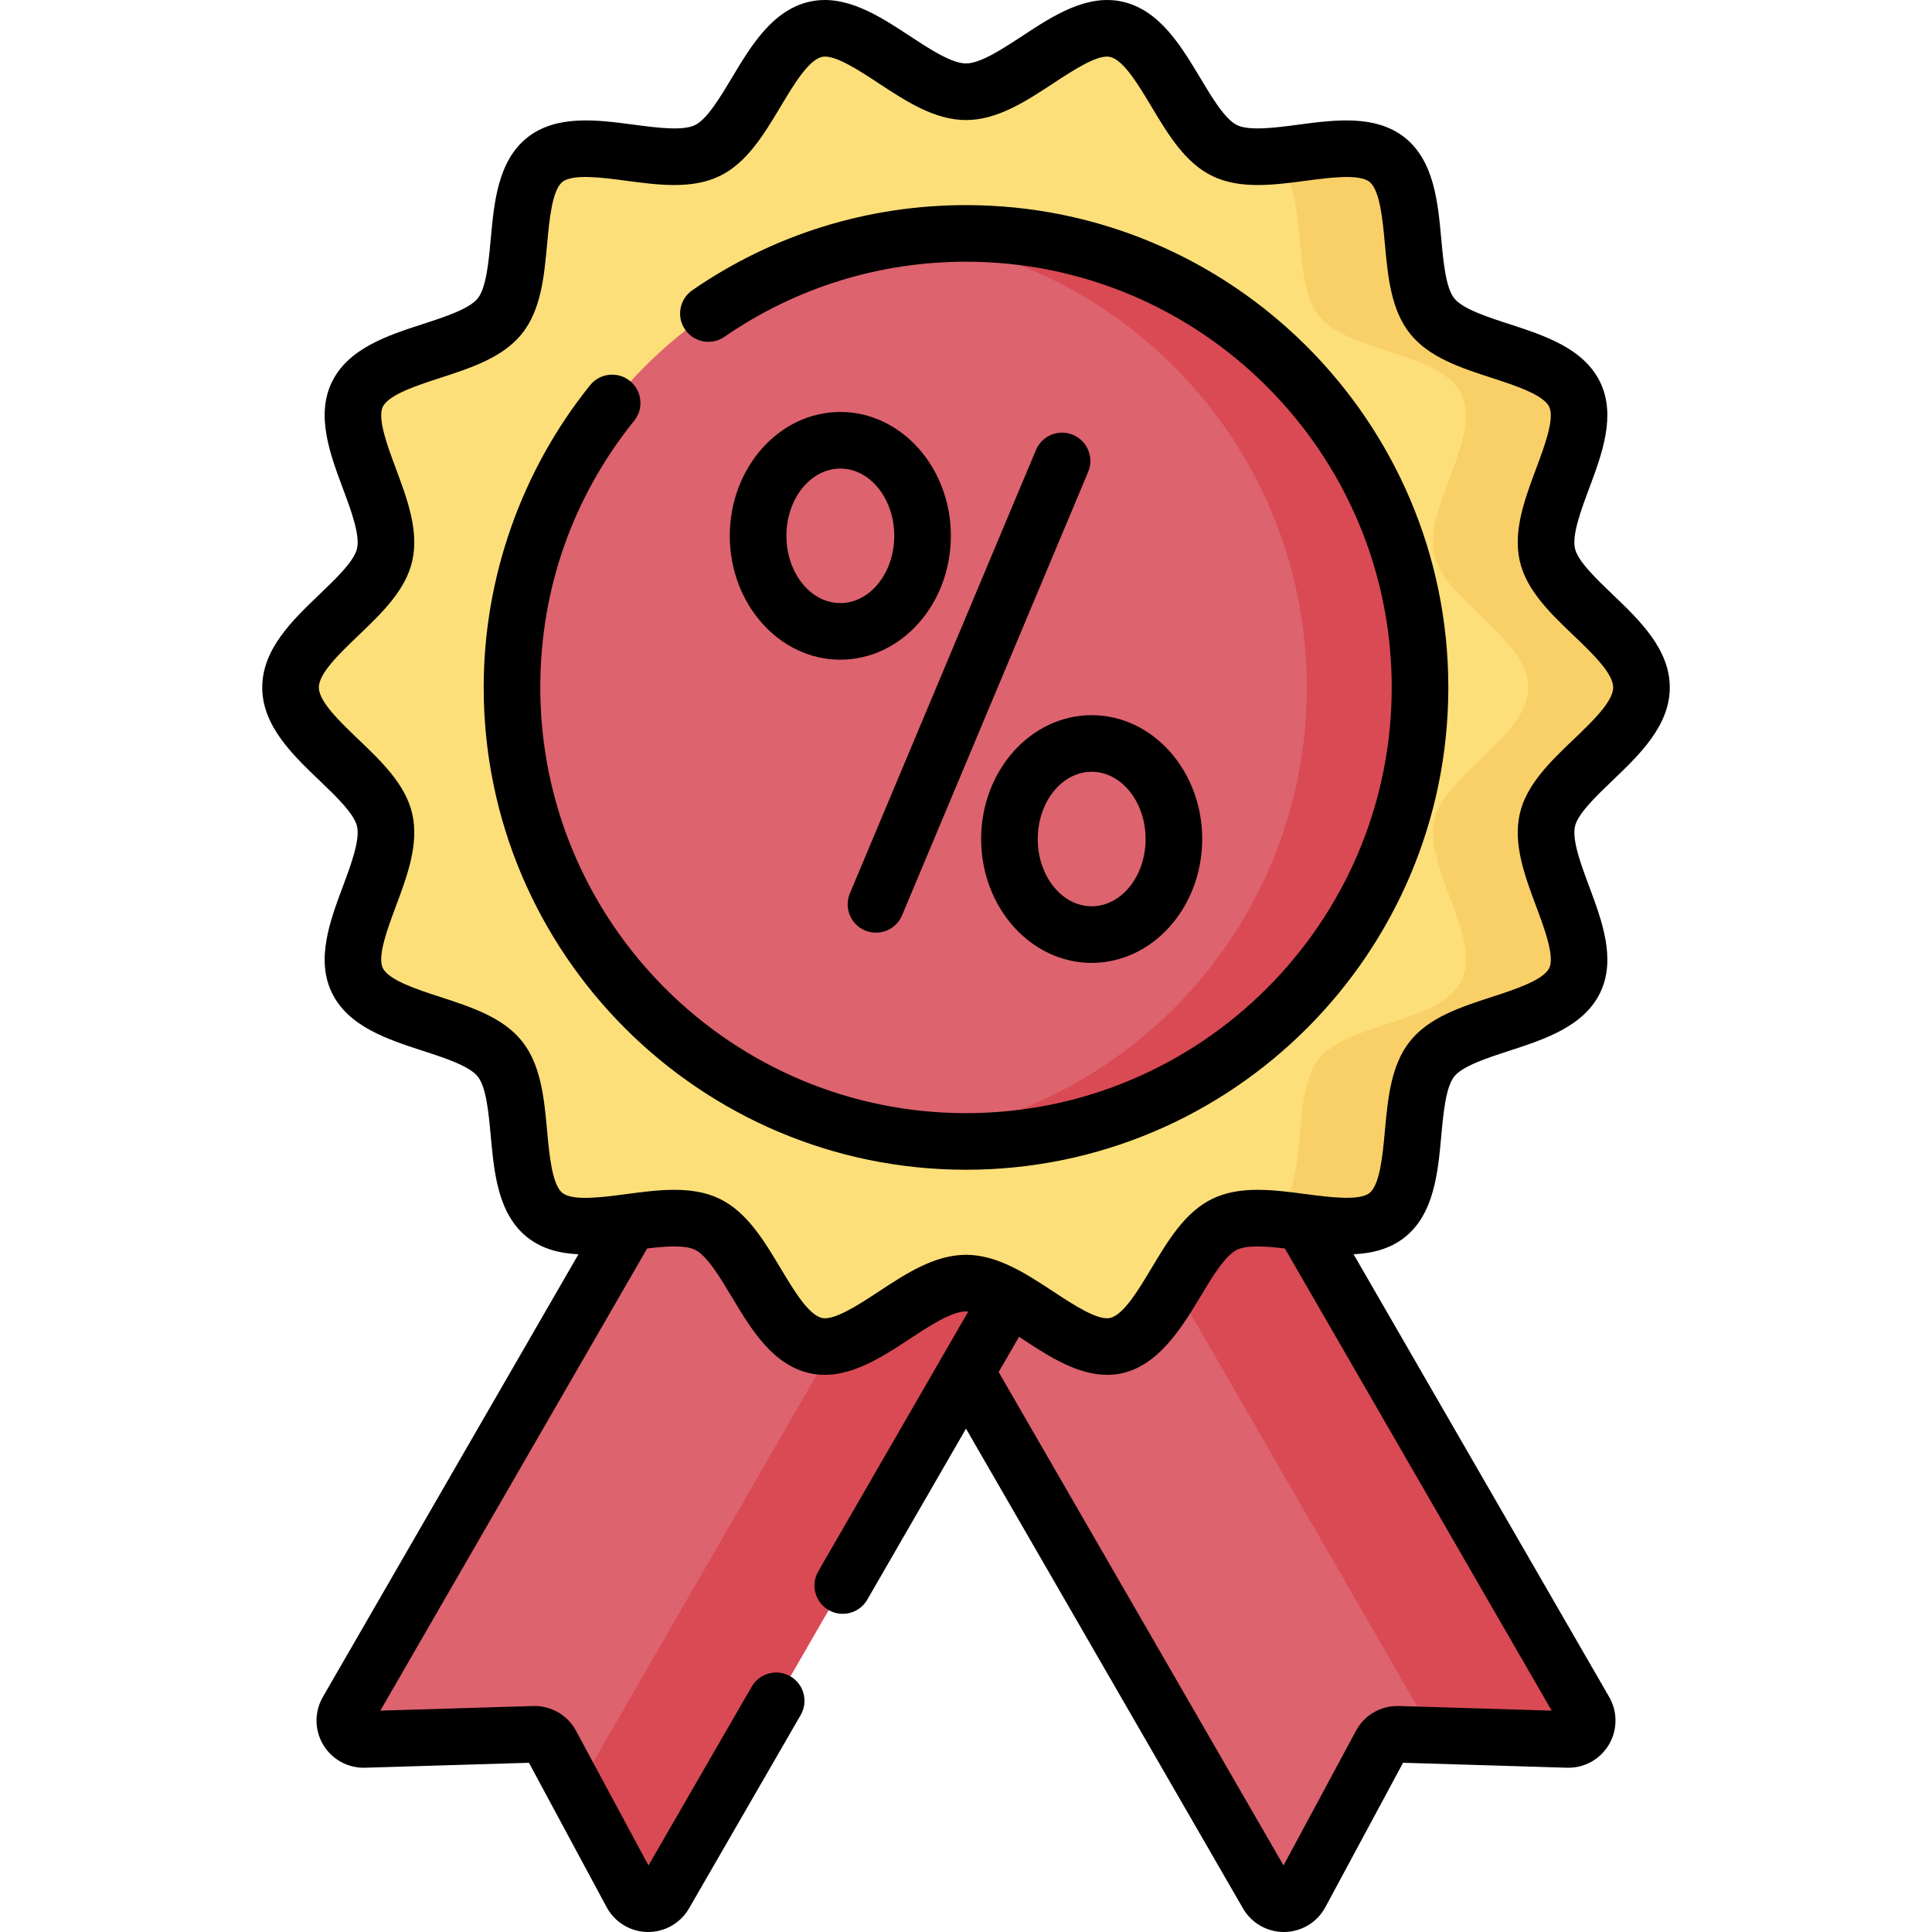
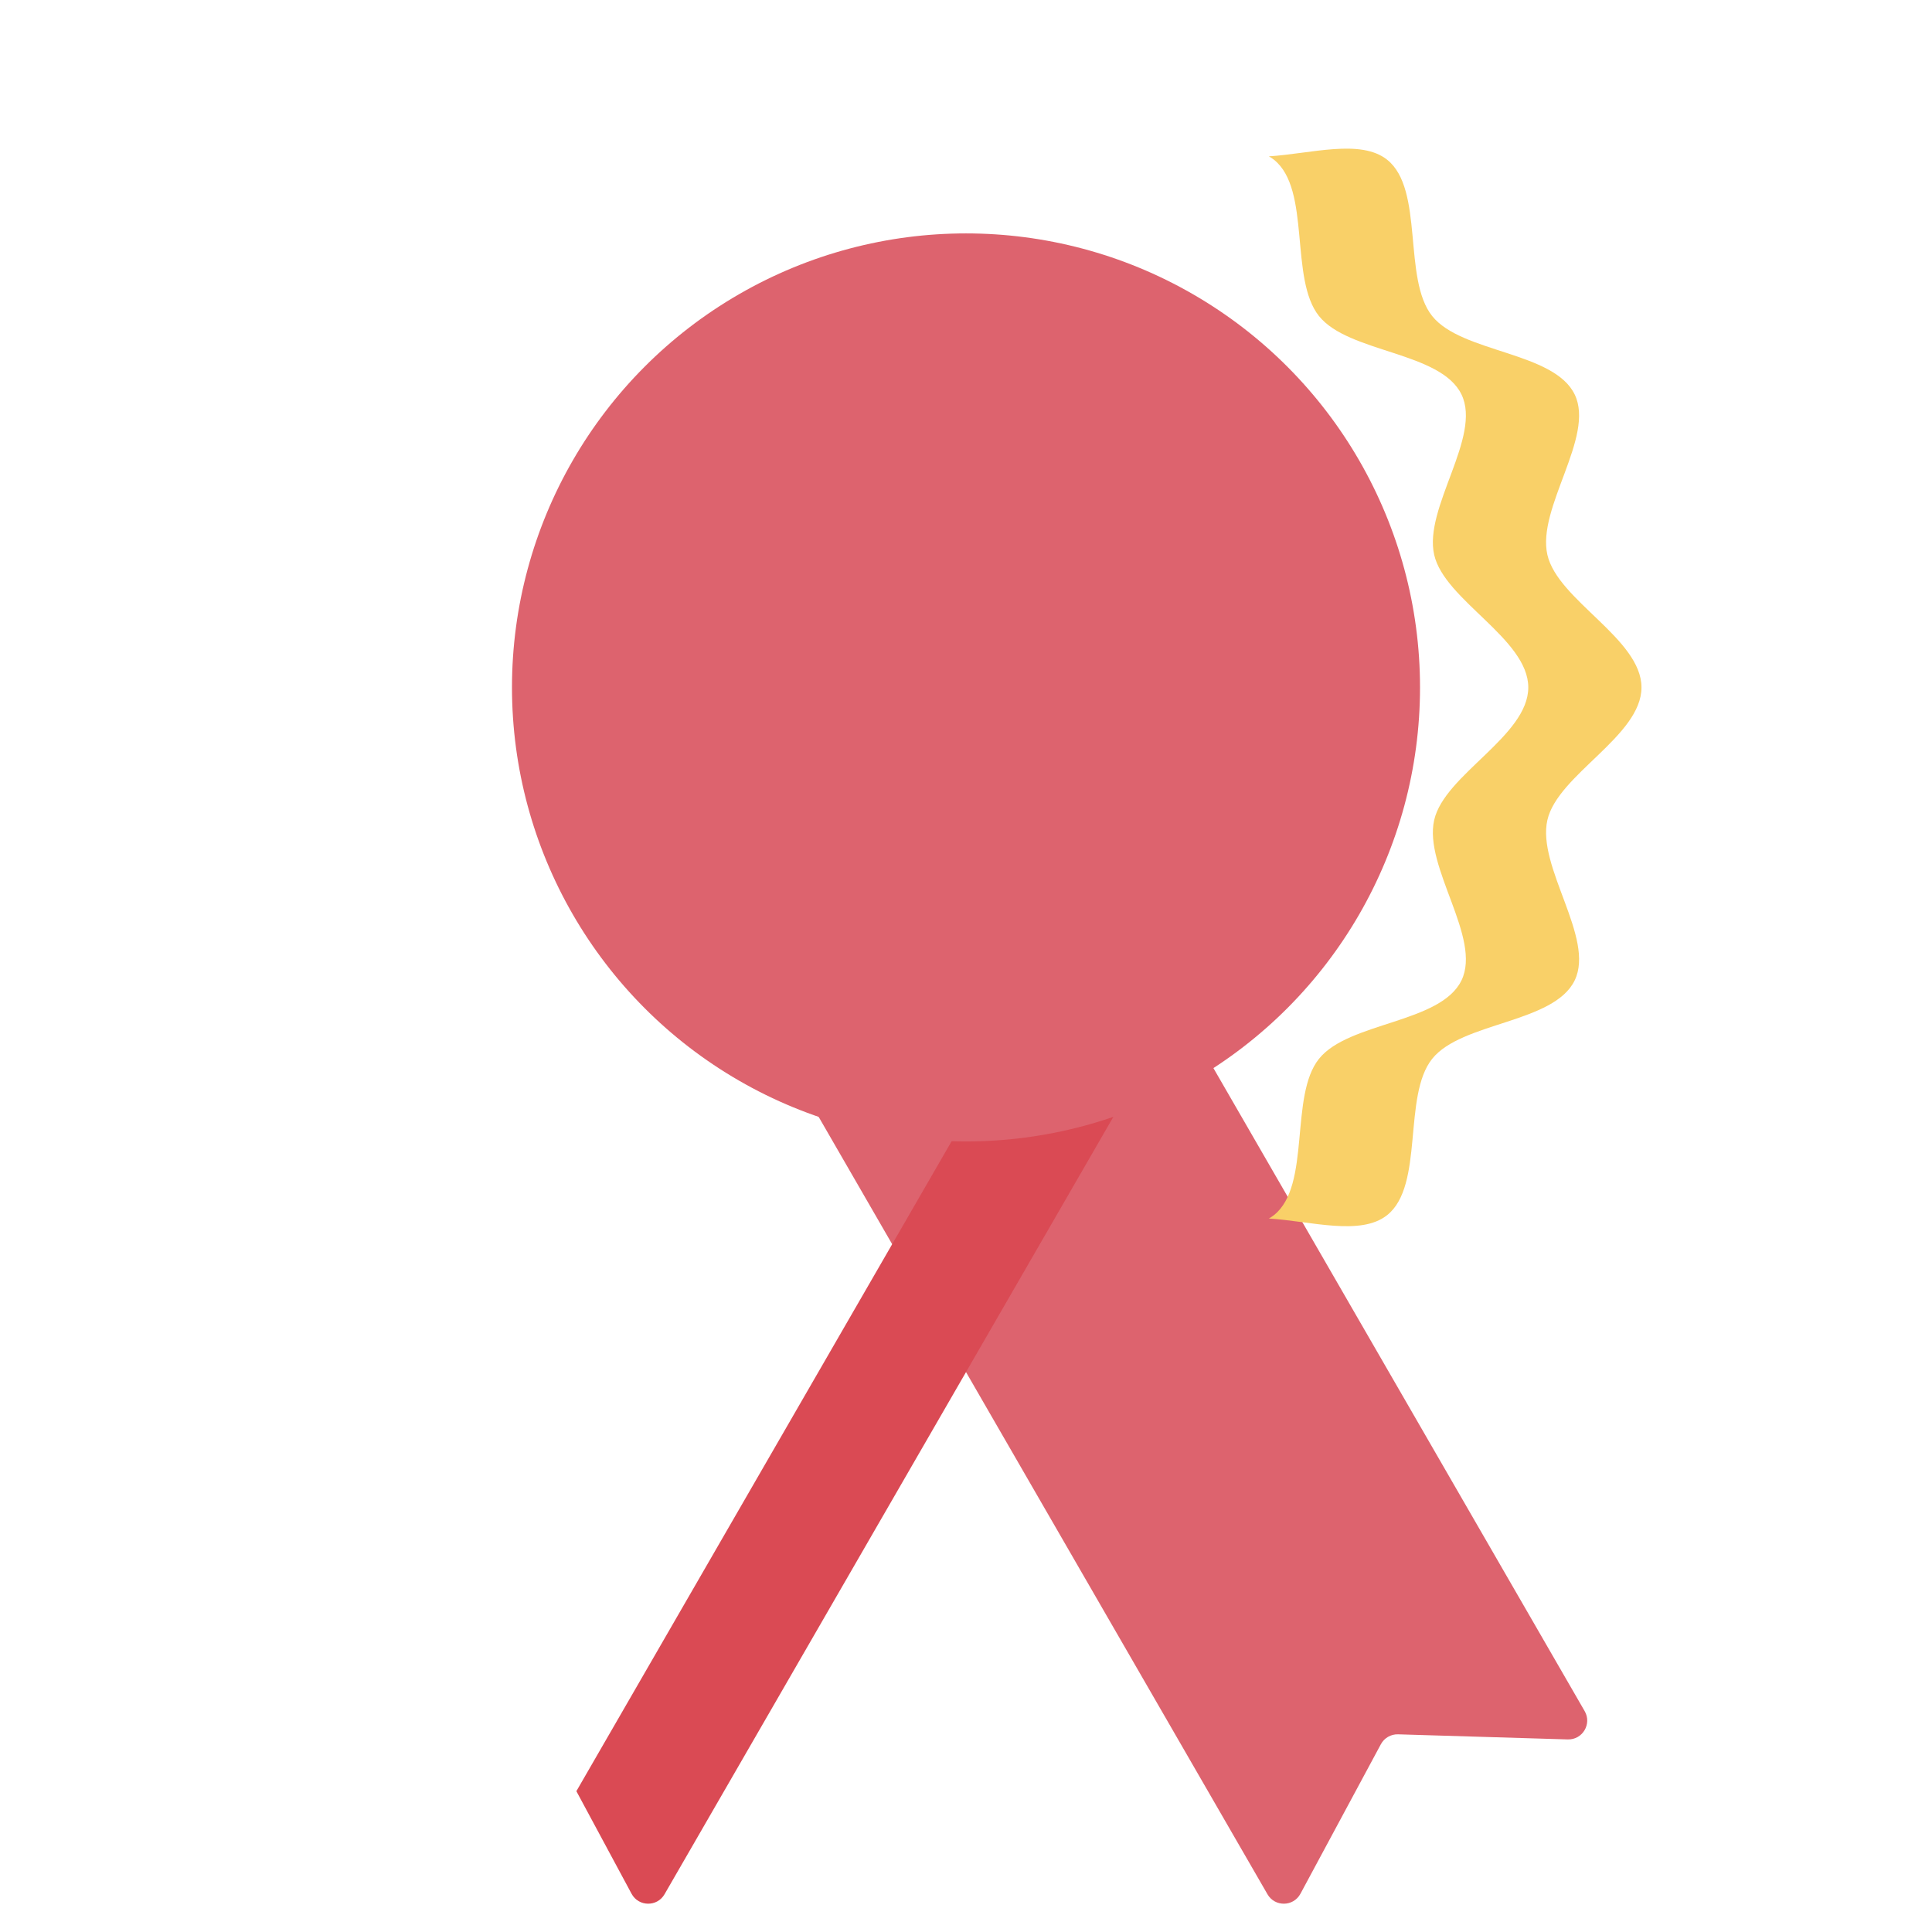
<svg xmlns="http://www.w3.org/2000/svg" id="Capa_1" enable-background="new 0 0 512 512" height="512" viewBox="0 0 512 512" width="512">
  <g>
    <g>
      <g>
        <path d="m415.474 460.966-44.975-1.353c-1.893-.057-3.656.961-4.554 2.629l-21.316 39.626c-1.855 3.449-6.775 3.523-8.733.131l-124.528-215.687 84.059-48.531 124.528 215.688c1.957 3.391-.567 7.615-4.481 7.497z" fill="#dd636e" />
        <g>
-           <path d="m419.954 453.469-124.527-215.689-32.728 18.895 117.332 203.225 35.443 1.066c3.914.118 6.438-4.106 4.48-7.497z" fill="#da4a54" />
-         </g>
-         <path d="m96.527 460.966 44.975-1.353c1.893-.057 3.656.961 4.554 2.629l21.316 39.626c1.855 3.449 6.775 3.523 8.733.131l124.528-215.688-84.059-48.531-124.528 215.689c-1.958 3.391.566 7.615 4.481 7.497z" fill="#dd636e" />
-         <path d="m216.574 237.78-11.271 19.521 54.709 31.587-107.266 185.792 14.626 27.188c1.855 3.449 6.775 3.523 8.733.131l124.528-215.688z" fill="#da4a54" />
+           </g>
+         <path d="m216.574 237.78-11.271 19.521 54.709 31.587-107.266 185.792 14.626 27.188c1.855 3.449 6.775 3.523 8.733.131l124.528-215.688" fill="#da4a54" />
      </g>
      <g>
-         <path d="m435.01 182.175c0 12.88-22.196 23.096-24.938 35.147-2.831 12.443 12.664 31.25 7.243 42.477-5.51 11.412-29.941 10.998-37.775 20.8-7.872 9.85-2.063 33.549-11.922 41.414-9.811 7.827-31.635-3.073-43.056 2.432-11.236 5.416-16.273 29.311-28.727 32.139-12.061 2.739-26.943-16.545-39.834-16.545s-27.773 19.284-39.834 16.545c-12.454-2.828-17.491-26.723-28.727-32.139-11.422-5.505-33.246 5.395-43.057-2.432-9.858-7.865-4.05-31.564-11.922-41.414-7.834-9.802-32.265-9.388-37.775-20.8-5.421-11.226 10.074-30.033 7.243-42.476-2.742-12.051-24.938-22.267-24.938-35.147s22.196-23.096 24.938-35.147c2.831-12.443-12.664-31.25-7.243-42.477 5.51-11.412 29.941-10.998 37.775-20.8 7.872-9.85 2.063-33.549 11.922-41.414 9.811-7.827 31.635 3.073 43.056-2.432 11.236-5.416 16.273-29.311 28.727-32.139 12.061-2.74 26.943 16.544 39.834 16.544s27.773-19.284 39.834-16.545c12.454 2.828 17.491 26.723 28.727 32.139 11.422 5.505 33.246-5.395 43.056 2.432 9.858 7.865 4.05 31.564 11.922 41.414 7.834 9.802 32.265 9.388 37.775 20.8 5.421 11.226-10.074 30.033-7.243 42.476 2.743 12.052 24.939 22.268 24.939 35.148z" fill="#fddf79" />
        <g>
          <path d="m435.01 182.175c0-12.88-22.196-23.096-24.938-35.147-2.831-12.443 12.664-31.25 7.243-42.476-5.51-11.412-29.941-10.998-37.775-20.8-7.872-9.85-2.063-33.549-11.922-41.414-7.031-5.61-20.233-1.601-31.354-.906.47.272.927.565 1.354.906 9.858 7.865 4.05 31.564 11.922 41.414 7.834 9.802 32.265 9.388 37.775 20.8 5.421 11.226-10.074 30.033-7.243 42.476 2.741 12.051 24.938 22.267 24.938 35.147s-22.196 23.096-24.938 35.147c-2.831 12.443 12.664 31.25 7.243 42.477-5.51 11.412-29.941 10.998-37.775 20.8-7.872 9.85-2.063 33.549-11.922 41.414-.427.34-.883.633-1.354.906 11.121.695 24.322 4.704 31.354-.906 9.858-7.865 4.05-31.564 11.922-41.414 7.834-9.802 32.265-9.388 37.775-20.8 5.421-11.227-10.074-30.033-7.243-42.477 2.741-12.05 24.938-22.266 24.938-35.147z" fill="#f9d068" />
        </g>
        <circle cx="256" cy="182.175" fill="#dd636e" r="120.319" />
-         <path d="m256 61.856c-5.08 0-10.085.318-15 .93 59.371 7.384 105.319 58.019 105.319 119.39s-45.948 112.006-105.319 119.39c4.915.611 9.92.93 15 .93 66.451 0 120.319-53.869 120.319-120.32.001-66.451-53.868-120.32-120.319-120.32z" fill="#da4a54" />
      </g>
    </g>
-     <path d="m222.696 109.177c-16.151 0-29.292 14.725-29.292 32.823 0 18.099 13.141 32.824 29.292 32.824s29.292-14.724 29.292-32.824c0-18.098-13.141-32.823-29.292-32.823zm0 50.647c-7.881 0-14.292-7.996-14.292-17.824s6.411-17.823 14.292-17.823 14.292 7.996 14.292 17.823c0 9.829-6.412 17.824-14.292 17.824zm33.304-105.468c-26.069 0-51.149 7.8-72.528 22.556-3.408 2.353-4.265 7.024-1.912 10.433 2.354 3.41 7.023 4.265 10.434 1.912 18.861-13.019 40.995-19.901 64.006-19.901 62.209 0 112.819 50.61 112.819 112.819s-50.61 112.82-112.819 112.82-112.819-50.61-112.819-112.819c0-26.02 8.605-50.464 24.887-70.689 2.597-3.227 2.087-7.948-1.14-10.545-3.227-2.598-7.947-2.086-10.546 1.139-18.186 22.592-28.201 51.037-28.201 80.095 0 70.48 57.34 127.819 127.819 127.819s127.82-57.34 127.82-127.82-57.34-127.819-127.82-127.819zm28.36 60.883c-3.818-1.603-8.215.194-9.818 4.013l-49.32 117.518c-1.603 3.819.194 8.215 4.014 9.818 3.735 1.567 8.2-.144 9.818-4.013l49.319-117.519c1.603-3.819-.194-8.215-4.013-9.817zm-24.347 107.111c0 18.099 13.141 32.824 29.292 32.824s29.292-14.725 29.292-32.824-13.141-32.824-29.292-32.824-29.292 14.725-29.292 32.824zm29.292-17.824c7.881 0 14.292 7.996 14.292 17.824s-6.411 17.824-14.292 17.824-14.292-7.996-14.292-17.824 6.411-17.824 14.292-17.824zm138.069 2.276c7.095-6.788 15.136-14.48 15.136-24.626s-8.041-17.839-15.136-24.626c-4.324-4.137-9.226-8.826-9.989-12.184-.829-3.646 1.613-10.19 3.769-15.965 3.369-9.028 7.188-19.26 2.915-28.109-4.341-8.99-14.836-12.401-24.097-15.412-5.781-1.879-12.335-4.009-14.573-6.81-2.265-2.834-2.896-9.722-3.453-15.799-.885-9.657-1.888-20.602-9.649-26.794-7.724-6.162-18.594-4.72-28.185-3.448-6.082.807-12.977 1.721-16.293.122-3.178-1.531-6.691-7.398-9.792-12.575-5.023-8.387-10.716-17.893-20.531-20.122-9.493-2.153-18.563 3.806-26.565 9.066-5.202 3.418-11.099 7.292-14.93 7.292s-9.728-3.875-14.93-7.292c-8.004-5.26-17.075-11.222-26.565-9.066-9.815 2.229-15.508 11.735-20.531 20.122-3.101 5.176-6.614 11.043-9.792 12.575-3.316 1.599-10.21.684-16.292-.123-9.589-1.271-20.461-2.714-28.185 3.448-7.762 6.193-8.765 17.138-9.65 26.795-.557 6.077-1.188 12.965-3.452 15.799-2.238 2.8-8.792 4.93-14.574 6.81-9.26 3.01-19.756 6.421-24.097 15.411-4.273 8.849-.454 19.082 2.915 28.11 2.155 5.774 4.598 12.319 3.769 15.964-.764 3.359-5.665 8.048-9.989 12.185-7.095 6.788-15.136 14.48-15.136 24.626s8.041 17.839 15.136 24.626c4.324 4.137 9.226 8.826 9.989 12.184.829 3.646-1.613 10.19-3.769 15.965-3.369 9.028-7.188 19.26-2.915 28.109 4.341 8.99 14.836 12.401 24.097 15.412 5.781 1.879 12.335 4.009 14.573 6.81 2.265 2.834 2.896 9.723 3.453 15.8.885 9.657 1.888 20.602 9.649 26.794 3.913 3.122 8.635 4.288 13.587 4.518l-67.735 117.322c-2.265 3.917-2.233 8.764.082 12.65 2.317 3.89 6.536 6.224 11.118 6.101l43.42-1.313 20.592 38.277c2.152 3.99 6.305 6.507 10.836 6.569.058 0 .114.001.171.001 4.462 0 8.599-2.388 10.819-6.251l29.599-51.266c2.071-3.587.842-8.174-2.745-10.245-3.59-2.072-8.176-.842-10.245 2.745l-27.354 47.379-19.179-35.649c-2.237-4.199-6.632-6.729-11.396-6.602l-40.487 1.225 70.71-122.478c5.02-.604 10.013-.947 12.685.341 3.178 1.531 6.691 7.398 9.792 12.575 5.023 8.387 10.716 17.893 20.531 20.122 9.489 2.15 18.562-3.807 26.565-9.066 5.202-3.418 11.099-7.293 14.93-7.293.192 0 .394.017.596.036l-39.757 68.862c-2.071 3.587-.842 8.174 2.745 10.245 3.526 2.036 8.153.882 10.245-2.745l26.17-45.329 73.399 127.13c2.228 3.875 6.364 6.263 10.826 6.262.057 0 .114-.001.171-.001 4.531-.062 8.684-2.579 10.839-6.576l20.589-38.27 43.437 1.314c4.565.136 8.784-2.211 11.102-6.102 2.315-3.886 2.347-8.733.084-12.646l-67.737-117.328c4.952-.229 9.673-1.396 13.587-4.517 7.762-6.193 8.765-17.138 9.65-26.795.557-6.077 1.188-12.965 3.452-15.799 2.238-2.8 8.792-4.93 14.574-6.81 9.26-3.01 19.756-6.421 24.097-15.411 4.273-8.849.454-19.082-2.915-28.11-2.155-5.774-4.598-12.319-3.769-15.964.763-3.357 5.664-8.045 9.988-12.182zm-16.16 246.536-40.517-1.226c-4.763-.13-9.13 2.404-11.352 6.575l-19.194 35.677-75.491-130.756 5.398-9.349c.292.192.584.383.873.573 6.852 4.502 14.484 9.519 22.493 9.519 11.862-.001 18.939-11.117 24.604-20.574 3.101-5.177 6.614-11.043 9.792-12.576 2.672-1.287 7.666-.943 12.686-.34zm5.79-257.375c-6.136 5.871-12.481 11.941-14.246 19.696-1.823 8.017 1.312 16.415 4.342 24.536 2.205 5.908 4.949 13.26 3.461 16.343-1.558 3.225-9.136 5.688-15.226 7.667-8.166 2.654-16.61 5.399-21.655 11.711-5.073 6.349-5.886 15.218-6.672 23.794-.581 6.342-1.305 14.234-4.068 16.438-2.702 2.156-10.677 1.124-16.856.304-8.565-1.136-17.422-2.312-24.778 1.235-7.225 3.482-11.761 11.056-16.146 18.38-3.479 5.809-7.422 12.393-10.985 13.202-3.278.747-9.775-3.537-15.006-6.974-7.3-4.797-14.848-9.757-23.167-9.757s-15.867 4.96-23.167 9.757c-5.23 3.438-11.746 7.722-15.006 6.974-3.563-.809-7.506-7.393-10.984-13.201-4.387-7.325-8.923-14.898-16.147-18.381-7.442-3.588-16.439-2.341-25.075-1.196-6.242.828-13.872 1.801-16.561-.343-2.763-2.204-3.485-10.096-4.066-16.437-.786-8.577-1.599-17.447-6.673-23.796-5.044-6.312-13.488-9.057-21.654-11.711-6.09-1.979-13.668-4.442-15.226-7.668-1.488-3.082 1.256-10.435 3.461-16.342 3.03-8.121 6.165-16.519 4.342-24.537-1.765-7.754-8.11-13.825-14.246-19.695-4.925-4.711-10.506-10.051-10.506-13.788s5.581-9.077 10.506-13.788c6.136-5.871 12.481-11.941 14.246-19.696 1.823-8.017-1.312-16.415-4.342-24.536-2.205-5.908-4.949-13.26-3.461-16.343 1.558-3.225 9.136-5.688 15.226-7.667 8.166-2.654 16.61-5.399 21.655-11.711 5.073-6.349 5.886-15.218 6.672-23.794.581-6.342 1.305-14.234 4.068-16.438 2.728-2.178 10.563-1.139 16.856-.304 8.565 1.137 17.422 2.312 24.778-1.234 7.225-3.483 11.761-11.056 16.146-18.38 3.479-5.809 7.422-12.392 10.985-13.201 3.271-.744 9.775 3.537 15.006 6.974 7.3 4.797 14.848 9.757 23.167 9.757s15.867-4.96 23.167-9.757c5.23-3.438 11.741-7.717 15.006-6.974 3.563.809 7.506 7.393 10.985 13.201 4.386 7.324 8.922 14.897 16.146 18.38 7.356 3.545 16.214 2.371 24.779 1.235 6.294-.835 14.129-1.874 16.856.304 2.764 2.204 3.486 10.096 4.067 16.438.786 8.577 1.599 17.446 6.673 23.795 5.044 6.312 13.488 9.057 21.654 11.711 6.09 1.979 13.668 4.442 15.226 7.668 1.488 3.082-1.256 10.435-3.461 16.342-3.03 8.121-6.165 16.519-4.342 24.537 1.765 7.754 8.11 13.825 14.246 19.695 4.925 4.711 10.506 10.051 10.506 13.788s-5.581 9.076-10.506 13.787z" />
  </g>
</svg>